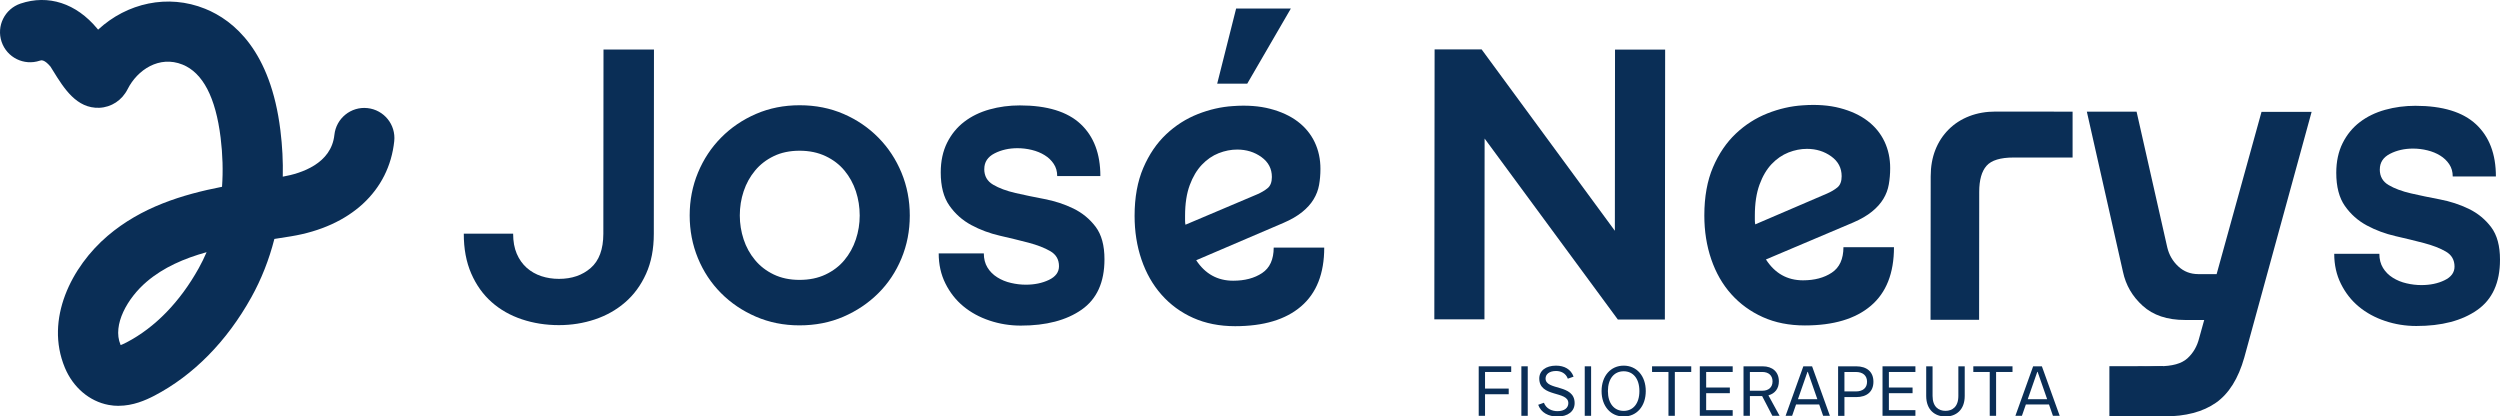
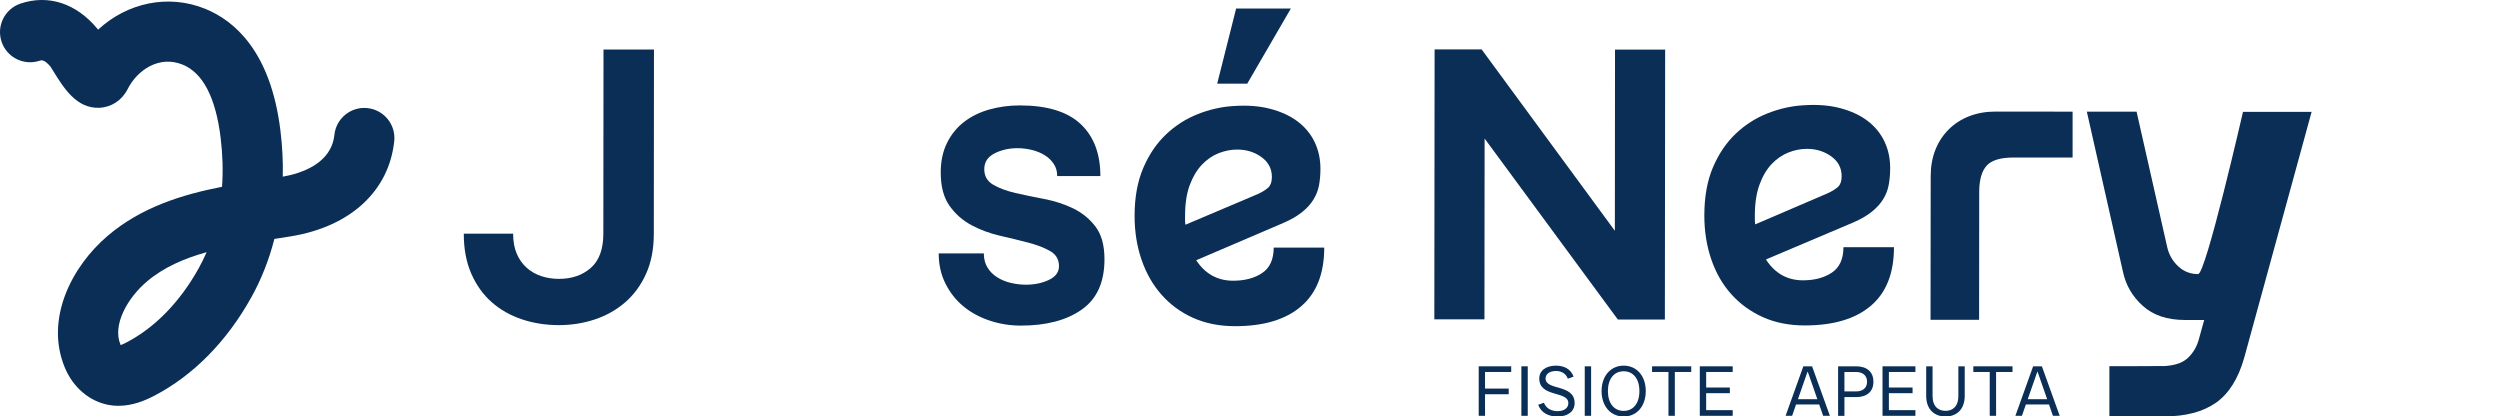
<svg xmlns="http://www.w3.org/2000/svg" id="Camada_4" viewBox="0 0 639.9 106.57">
  <g>
    <path d="M378.49,106.43v-12.67h8.32v1.45h-6.7v4.25h6.06v1.45h-6.06v5.52h-1.63Z" style="fill: #0a2e56;" />
    <path d="M389.41,106.43v-12.67h1.63v12.67h-1.63Z" style="fill: #0a2e56;" />
    <path d="M393.71,103.61l1.47-.52c.58,1.52,2.04,2.15,3.46,2.15,1.86,0,2.79-.89,2.79-2.06,0-3.2-7.44-1.39-7.44-6.3,0-1.96,1.65-3.29,4.29-3.29,2.12,0,3.82.92,4.49,2.82l-1.47.52c-.52-1.41-1.76-1.97-3.02-1.97-1.74,0-2.68.85-2.68,1.92,0,3.15,7.44,1.34,7.44,6.3,0,2.1-1.7,3.44-4.4,3.44-2.26,0-4.2-.98-4.92-3Z" style="fill: #0a2e56;" />
    <path d="M405.63,106.43v-12.67h1.63v12.67h-1.63Z" style="fill: #0a2e56;" />
    <path d="M409.94,100.1c0-3.89,2.35-6.51,5.66-6.51s5.65,2.61,5.65,6.51-2.33,6.51-5.65,6.51-5.66-2.62-5.66-6.51ZM419.62,100.1c0-3.17-1.59-5.07-4.02-5.07s-4.04,1.9-4.04,5.07,1.61,5.07,4.04,5.07,4.02-1.9,4.02-5.07Z" style="fill: #0a2e56;" />
    <path d="M427.06,106.43v-11.22h-4.2v-1.45h10.03v1.45h-4.2v11.22h-1.63Z" style="fill: #0a2e56;" />
    <path d="M435.08,106.43v-12.67h8.42v1.45h-6.79v3.98h6.06v1.45h-6.06v4.34h6.79v1.45h-8.42Z" style="fill: #0a2e56;" />
-     <path d="M446.27,106.43v-12.67h4.89c2.53,0,4.16,1.43,4.16,3.85,0,1.86-1.01,3.13-2.68,3.58l2.86,5.23h-1.85l-2.62-5.05h-3.13v5.05h-1.63ZM447.9,100.01h3.19c1.59,0,2.61-.87,2.61-2.39s-1.01-2.41-2.61-2.41h-3.19v4.79Z" style="fill: #0a2e56;" />
    <path d="M466.65,106.43l-1.01-2.9h-5.92l-1.01,2.9h-1.67l4.54-12.67h2.24l4.56,12.67h-1.74ZM460.19,102.18h4.98l-2.44-7h-.09l-2.44,7Z" style="fill: #0a2e56;" />
    <path d="M470.48,106.43v-12.67h4.61c2.8,0,4.43,1.45,4.43,3.95s-1.63,3.93-4.43,3.93h-2.99v4.8h-1.63ZM472.1,100.19h2.91c1.81,0,2.88-.89,2.88-2.48s-1.07-2.5-2.88-2.5h-2.91v4.98Z" style="fill: #0a2e56;" />
    <path d="M481.85,106.43v-12.67h8.42v1.45h-6.79v3.98h6.06v1.45h-6.06v4.34h6.79v1.45h-8.42Z" style="fill: #0a2e56;" />
    <path d="M493.03,101.34v-7.58h1.63v7.58c0,2.8,1.57,3.82,3.31,3.82s3.29-1.01,3.29-3.82v-7.58h1.63v7.58c0,3.6-2.23,5.27-4.92,5.27s-4.94-1.67-4.94-5.27Z" style="fill: #0a2e56;" />
    <path d="M509.29,106.43v-11.22h-4.2v-1.45h10.03v1.45h-4.2v11.22h-1.63Z" style="fill: #0a2e56;" />
    <path d="M525.47,106.43l-1.01-2.9h-5.92l-1.01,2.9h-1.67l4.54-12.67h2.24l4.56,12.67h-1.74ZM519.01,102.18h4.98l-2.44-7h-.09l-2.44,7Z" style="fill: #0a2e56;" />
  </g>
  <g>
    <path d="M426.21,12.71l-.07,69.07h-12.04s-34.1-46.32-34.1-46.32l-.04,46.28h-12.83s.07-69.09.07-69.09h12.04s34.1,46.42,34.1,46.42l.04-46.38h12.83Z" style="fill: #0a2e56;" />
    <path d="M484.78,63.29c0,6.65-1.98,11.64-5.93,14.99-3.95,3.35-9.58,5.02-16.88,5.02-4.01,0-7.6-.71-10.75-2.13-3.16-1.42-5.85-3.38-8.09-5.88-2.24-2.5-3.94-5.48-5.12-8.93-1.18-3.45-1.77-7.19-1.77-11.2,0-4.8.75-8.93,2.23-12.38,1.48-3.45,3.43-6.31,5.83-8.58,2.4-2.27,5.1-3.99,8.1-5.18,2.99-1.18,6-1.87,9.03-2.06,3.55-.26,6.73-.03,9.52.7,2.79.73,5.15,1.82,7.05,3.26,1.91,1.45,3.35,3.21,4.34,5.28.98,2.07,1.48,4.36,1.47,6.86,0,1.45-.12,2.83-.35,4.14-.23,1.32-.69,2.55-1.39,3.7-.69,1.15-1.66,2.24-2.91,3.25-1.25,1.02-2.86,1.96-4.84,2.81l-22.31,9.45c2.3,3.56,5.45,5.33,9.47,5.34,2.96,0,5.43-.65,7.4-1.97,1.97-1.31,2.96-3.48,2.97-6.51h12.93ZM449.17,55.16c0,.39,0,.77,0,1.14s.03.74.1,1.13l18.36-7.88c1.05-.46,1.94-.98,2.67-1.58.72-.59,1.09-1.54,1.09-2.86,0-2.1-.88-3.8-2.66-5.08s-3.85-1.93-6.22-1.93c-1.58,0-3.16.31-4.74.93-1.58.63-3.01,1.61-4.3,2.96-1.28,1.35-2.32,3.11-3.11,5.28-.79,2.17-1.19,4.8-1.19,7.89Z" style="fill: #0a2e56;" />
    <path d="M530.5,28.59v11.74s-15.11-.01-15.11-.01c-3.36,0-5.66.7-6.91,2.11-1.25,1.41-1.88,3.64-1.88,6.66l-.03,32.76h-12.43s.04-36.72.04-36.72c0-2.5.4-4.75,1.19-6.76.79-2.01,1.93-3.75,3.41-5.23,1.48-1.48,3.24-2.61,5.28-3.4,2.04-.79,4.28-1.18,6.71-1.18l19.74.02Z" style="fill: #0a2e56;" />
-     <path d="M578.85,28.64h12.83s-17.23,62.86-17.23,62.86c-1.52,5.39-3.94,9.26-7.26,11.59-3.33,2.33-7.75,3.5-13.28,3.49-2.24,0-4.51-.25-6.81-.75-2.3-.5-4.6-1.21-6.9-2.13l1.98-8.82c2.3.46,4.24-1.21,5.82-1.05,1.58.16,3.12-.09,4.64-.09,3.36,0,5.77-.67,7.25-2.02,1.48-1.35,2.49-3.08,3.01-5.18l1.29-4.64h-4.93c-4.54,0-8.14-1.21-10.8-3.62-2.66-2.4-4.35-5.31-5.07-8.74l-9.24-40.96h12.73s7.86,34.76,7.86,34.76c.46,1.91,1.39,3.52,2.81,4.84,1.41,1.32,3.11,1.97,5.08,1.98h4.74s11.49-41.53,11.49-41.53Z" style="fill: #0a2e56;" />
-     <path d="M609.13,43.37c0,1.78.75,3.11,2.27,4,1.51.89,3.42,1.6,5.72,2.13,2.3.53,4.77,1.04,7.4,1.54,2.63.5,5.1,1.31,7.4,2.42,2.3,1.12,4.21,2.69,5.72,4.69,1.51,2.01,2.27,4.79,2.26,8.34,0,5.86-1.95,10.15-5.84,12.87-3.88,2.72-9.08,4.09-15.59,4.08-2.76,0-5.43-.43-7.99-1.29-2.57-.86-4.8-2.08-6.71-3.66-1.91-1.58-3.43-3.52-4.58-5.83-1.15-2.3-1.72-4.87-1.72-7.7h11.55c0,1.39.31,2.6.93,3.61.62,1.02,1.46,1.86,2.52,2.52,1.05.66,2.22,1.14,3.5,1.43,1.28.3,2.55.45,3.8.45,2.23,0,4.21-.4,5.92-1.23,1.71-.82,2.57-1.99,2.57-3.5,0-1.71-.74-2.99-2.22-3.85-1.48-.86-3.35-1.58-5.62-2.18-2.27-.59-4.7-1.19-7.3-1.78-2.6-.6-5.03-1.5-7.3-2.72-2.27-1.22-4.14-2.88-5.62-4.99-1.48-2.11-2.21-4.94-2.21-8.49,0-2.89.55-5.43,1.63-7.6,1.09-2.17,2.55-3.96,4.4-5.37,1.84-1.41,4-2.46,6.47-3.15,2.47-.69,5.05-1.03,7.75-1.03,6.97,0,12.15,1.59,15.54,4.75,3.38,3.16,5.07,7.6,5.07,13.33h-11.05c0-1.19-.29-2.23-.89-3.12-.59-.89-1.36-1.63-2.32-2.22-.95-.59-2.04-1.04-3.26-1.34-1.22-.3-2.45-.45-3.7-.45-2.17,0-4.13.44-5.87,1.33-1.74.89-2.62,2.22-2.62,3.99Z" style="fill: #0a2e56;" />
+     <path d="M578.85,28.64h12.83s-17.23,62.86-17.23,62.86c-1.52,5.39-3.94,9.26-7.26,11.59-3.33,2.33-7.75,3.5-13.28,3.49-2.24,0-4.51-.25-6.81-.75-2.3-.5-4.6-1.21-6.9-2.13l1.98-8.82c2.3.46,4.24-1.21,5.82-1.05,1.58.16,3.12-.09,4.64-.09,3.36,0,5.77-.67,7.25-2.02,1.48-1.35,2.49-3.08,3.01-5.18l1.29-4.64h-4.93c-4.54,0-8.14-1.21-10.8-3.62-2.66-2.4-4.35-5.31-5.07-8.74l-9.24-40.96h12.73s7.86,34.76,7.86,34.76c.46,1.91,1.39,3.52,2.81,4.84,1.41,1.32,3.11,1.97,5.08,1.98s11.49-41.53,11.49-41.53Z" style="fill: #0a2e56;" />
  </g>
  <g>
    <path d="M167.39,12.69l-.04,47.17c0,3.88-.66,7.29-1.98,10.21-1.32,2.93-3.1,5.36-5.34,7.3-2.24,1.94-4.82,3.4-7.75,4.38-2.93.98-6,1.47-9.23,1.47-3.35,0-6.51-.5-9.47-1.49-2.96-.99-5.54-2.45-7.74-4.4-2.2-1.94-3.94-4.38-5.22-7.31s-1.92-6.33-1.91-10.21h12.63c0,1.98.31,3.7.93,5.14.62,1.45,1.48,2.65,2.56,3.61,1.08.95,2.33,1.66,3.75,2.13,1.41.46,2.91.69,4.49.69,3.29,0,6-.93,8.14-2.8,2.14-1.87,3.21-4.78,3.22-8.73l.04-47.17h12.93Z" style="fill: #0a2e56;" />
-     <path d="M204.68,26.94c4.08,0,7.83.75,11.25,2.23,3.42,1.48,6.39,3.51,8.92,6.08,2.53,2.57,4.5,5.57,5.91,8.99,1.41,3.42,2.11,7.07,2.11,10.95,0,3.88-.71,7.53-2.13,10.95-1.42,3.42-3.39,6.4-5.93,8.92-2.54,2.53-5.52,4.53-8.94,6.01-3.42,1.48-7.17,2.21-11.25,2.21-4.01,0-7.73-.75-11.15-2.23-3.42-1.48-6.4-3.49-8.92-6.03-2.53-2.54-4.5-5.52-5.91-8.94-1.41-3.42-2.11-7.07-2.11-10.95,0-3.88.71-7.53,2.13-10.95,1.42-3.42,3.39-6.41,5.93-8.97,2.53-2.56,5.51-4.58,8.94-6.06,3.42-1.48,7.14-2.21,11.15-2.21ZM204.64,71.64c2.5,0,4.72-.45,6.66-1.37,1.94-.92,3.56-2.15,4.84-3.7,1.28-1.54,2.26-3.3,2.92-5.28.66-1.97.99-4.01.99-6.12,0-2.17-.33-4.24-.98-6.22-.66-1.97-1.63-3.74-2.91-5.28-1.28-1.55-2.89-2.78-4.83-3.7-1.94-.92-4.16-1.39-6.66-1.39-2.5,0-4.71.46-6.61,1.38-1.91.92-3.51,2.15-4.79,3.7-1.28,1.54-2.26,3.3-2.92,5.28-.66,1.97-.99,4.04-.99,6.21,0,2.11.33,4.15.98,6.12.65,1.97,1.62,3.74,2.91,5.28,1.28,1.55,2.87,2.78,4.78,3.7,1.91.92,4.11,1.39,6.61,1.39Z" style="fill: #0a2e56;" />
    <path d="M251.93,43.27c0,1.78.75,3.11,2.27,4,1.51.89,3.42,1.6,5.72,2.13,2.3.53,4.77,1.04,7.4,1.54,2.63.5,5.1,1.31,7.4,2.42,2.3,1.12,4.21,2.69,5.72,4.69,1.51,2.01,2.27,4.79,2.26,8.34,0,5.86-1.95,10.15-5.84,12.87-3.88,2.72-9.08,4.09-15.59,4.08-2.76,0-5.43-.43-7.99-1.29-2.57-.86-4.8-2.08-6.71-3.66-1.91-1.58-3.43-3.52-4.58-5.83-1.15-2.3-1.72-4.87-1.72-7.7h11.55c0,1.39.31,2.6.93,3.61.62,1.02,1.46,1.86,2.52,2.52,1.05.66,2.22,1.14,3.5,1.43,1.28.3,2.55.45,3.8.45,2.23,0,4.21-.41,5.92-1.23,1.71-.82,2.57-1.99,2.57-3.5,0-1.71-.74-2.99-2.22-3.85-1.48-.86-3.35-1.58-5.62-2.18-2.27-.59-4.7-1.19-7.3-1.78-2.6-.6-5.03-1.5-7.3-2.72-2.27-1.22-4.14-2.88-5.62-4.99-1.48-2.11-2.21-4.94-2.21-8.49,0-2.89.55-5.43,1.63-7.6,1.09-2.17,2.55-3.96,4.4-5.37,1.84-1.41,4-2.46,6.47-3.15,2.47-.69,5.05-1.03,7.75-1.03,6.97,0,12.15,1.59,15.54,4.75,3.38,3.16,5.07,7.6,5.07,13.33h-11.05c0-1.19-.29-2.23-.89-3.12-.59-.89-1.36-1.63-2.32-2.22-.95-.59-2.04-1.04-3.26-1.34-1.22-.3-2.45-.45-3.7-.45-2.17,0-4.13.44-5.87,1.33-1.74.89-2.62,2.22-2.62,3.99Z" style="fill: #0a2e56;" />
    <path d="M338.95,63.38c0,6.65-1.98,11.66-5.93,15.04-3.95,3.39-9.58,5.07-16.88,5.07-4.01,0-7.6-.72-10.75-2.13s-5.85-3.39-8.09-5.93c-2.24-2.53-3.94-5.53-5.12-8.98-1.18-3.45-1.77-7.19-1.77-11.2,0-4.74.75-8.83,2.23-12.28,1.48-3.45,3.43-6.31,5.83-8.58,2.4-2.27,5.1-3.99,8.1-5.18,2.99-1.18,6-1.87,9.03-2.06,3.55-.26,6.73-.03,9.52.7,2.79.73,5.15,1.82,7.05,3.26,1.91,1.45,3.35,3.21,4.34,5.28.98,2.07,1.48,4.36,1.47,6.86,0,1.45-.12,2.81-.35,4.1-.23,1.28-.69,2.5-1.39,3.65-.69,1.15-1.66,2.24-2.91,3.25-1.25,1.02-2.86,1.96-4.84,2.81l-22.31,9.55c2.3,3.49,5.45,5.24,9.47,5.24,2.96,0,5.43-.65,7.4-1.96,1.97-1.31,2.96-3.48,2.97-6.51h12.93ZM303.33,55.25c0,.39,0,.79,0,1.18s.03.76.1,1.09l18.36-7.78c1.05-.46,1.94-.98,2.67-1.58.72-.59,1.09-1.54,1.09-2.86,0-2.1-.88-3.8-2.66-5.09s-3.85-1.93-6.22-1.93c-1.58,0-3.16.31-4.74.93-1.58.62-3.01,1.61-4.3,2.96-1.28,1.35-2.32,3.09-3.11,5.23-.79,2.14-1.19,4.75-1.19,7.84ZM319.25,21.42h-7.7s4.85-19.24,4.85-19.24h14.01s-11.17,19.24-11.17,19.24Z" style="fill: #0a2e56;" />
  </g>
  <path d="M30.36,103.88c-.84,0-1.7-.07-2.58-.24-4.9-.92-9.08-4.48-11.18-9.53-5.18-12.46,1.77-25.93,10.96-33.75,8.63-7.35,19.07-10.55,29.27-12.55.29-4.04.17-8.25-.36-12.57-1.27-10.31-4.55-16.61-9.75-18.71-5.94-2.4-11.56,1.34-14.05,6.28-1.44,2.86-4.15,4.64-7.25,4.78-5.82.21-9.03-4.93-11.85-9.5-.26-.43-.49-.81-.67-1.07-1.6-1.87-2.35-1.62-2.72-1.49-4.04,1.35-8.41-.8-9.77-4.83C-.96,6.66,1.21,2.29,5.24.92c7.11-2.4,14.27-.08,19.64,6.39.08.09.15.19.23.28C32.5.75,42.99-1.6,52.49,2.24c7.41,2.99,16.78,10.82,19.28,31.11.5,4.03.7,8,.61,11.87,4.78-.84,12.43-3.34,13.21-10.7.45-4.23,4.25-7.31,8.47-6.85,4.23.45,7.3,4.24,6.85,8.47-1.35,12.76-11.23,21.87-26.44,24.35-1.4.23-2.81.45-4.24.67-1.35,5.29-3.32,10.3-5.9,14.94-6.26,11.27-14.84,19.98-24.81,25.18-2.25,1.17-5.47,2.59-9.17,2.59ZM30.34,88.48h0,0ZM52.87,64.55c-5.73,1.6-11.02,3.88-15.32,7.55-4.93,4.19-8.82,11.07-6.72,16.1.02.05.04.09.06.13.32-.12.81-.33,1.52-.7,7.29-3.8,13.67-10.37,18.47-19,.73-1.32,1.4-2.68,2-4.08Z" style="fill: #0a2e56;" />
  <rect x="539.92" y="93.73" width="13.76" height="12.84" style="fill: #0a2e56;" />
</svg>